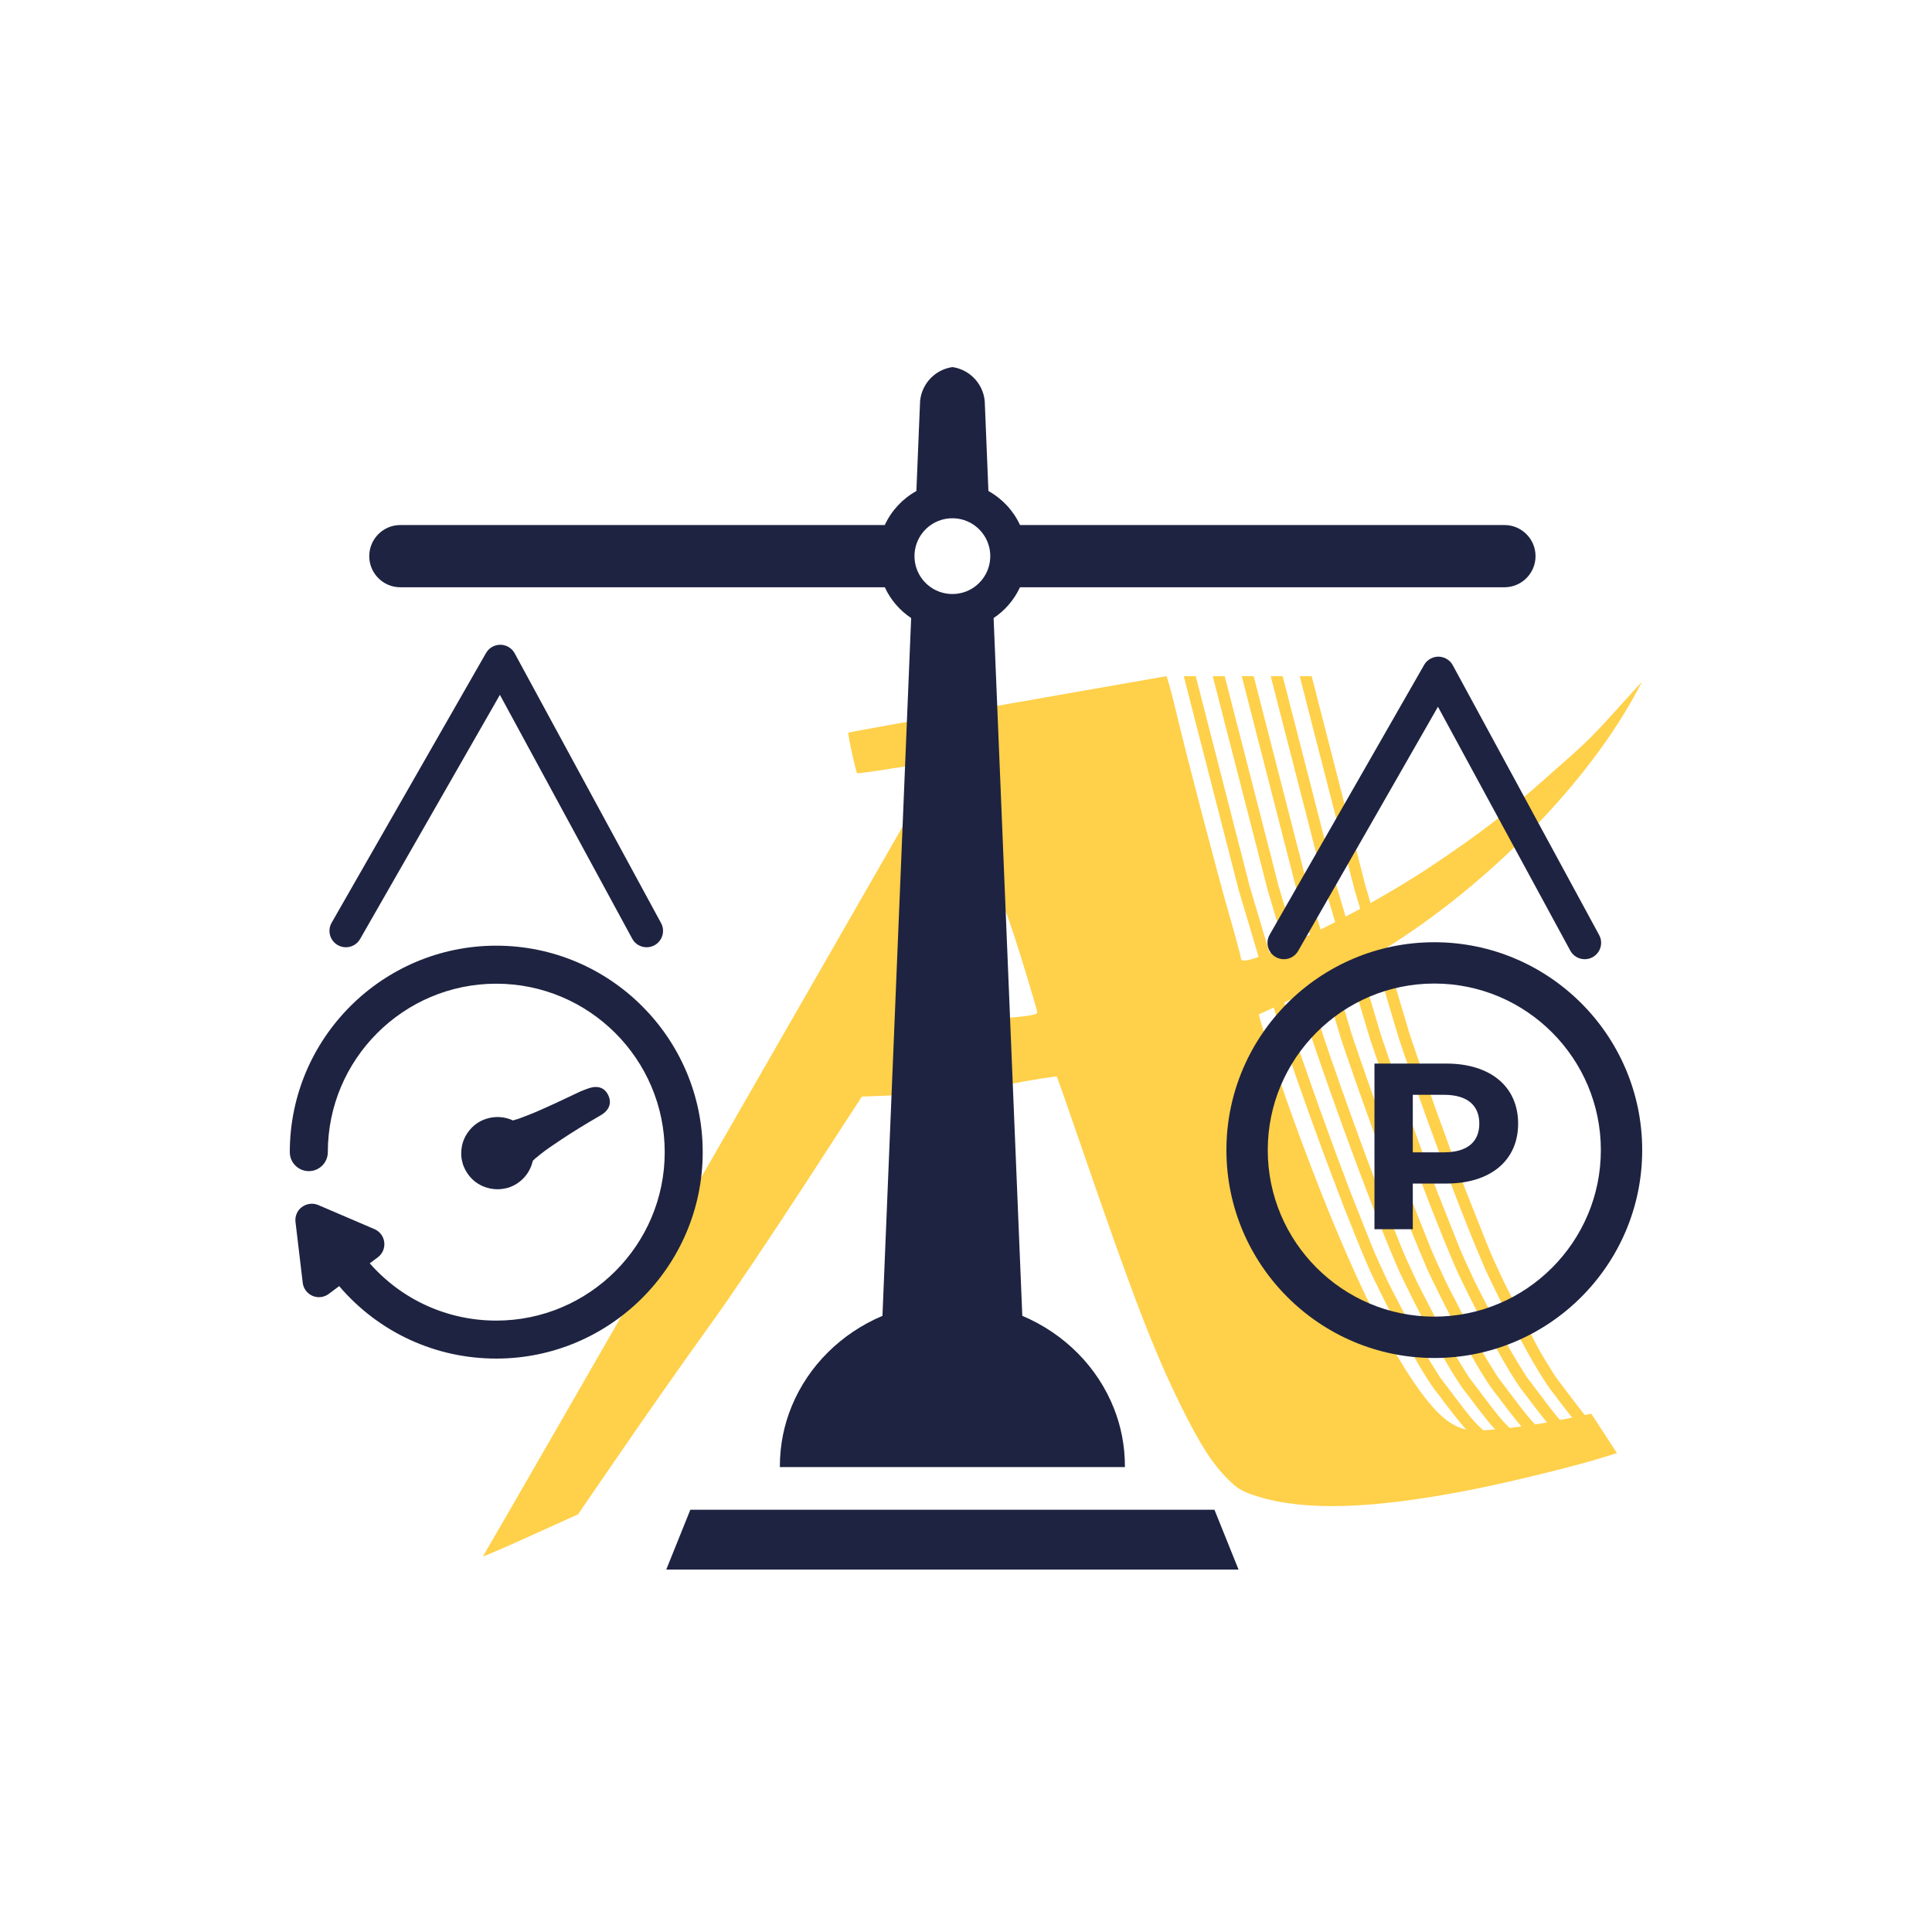
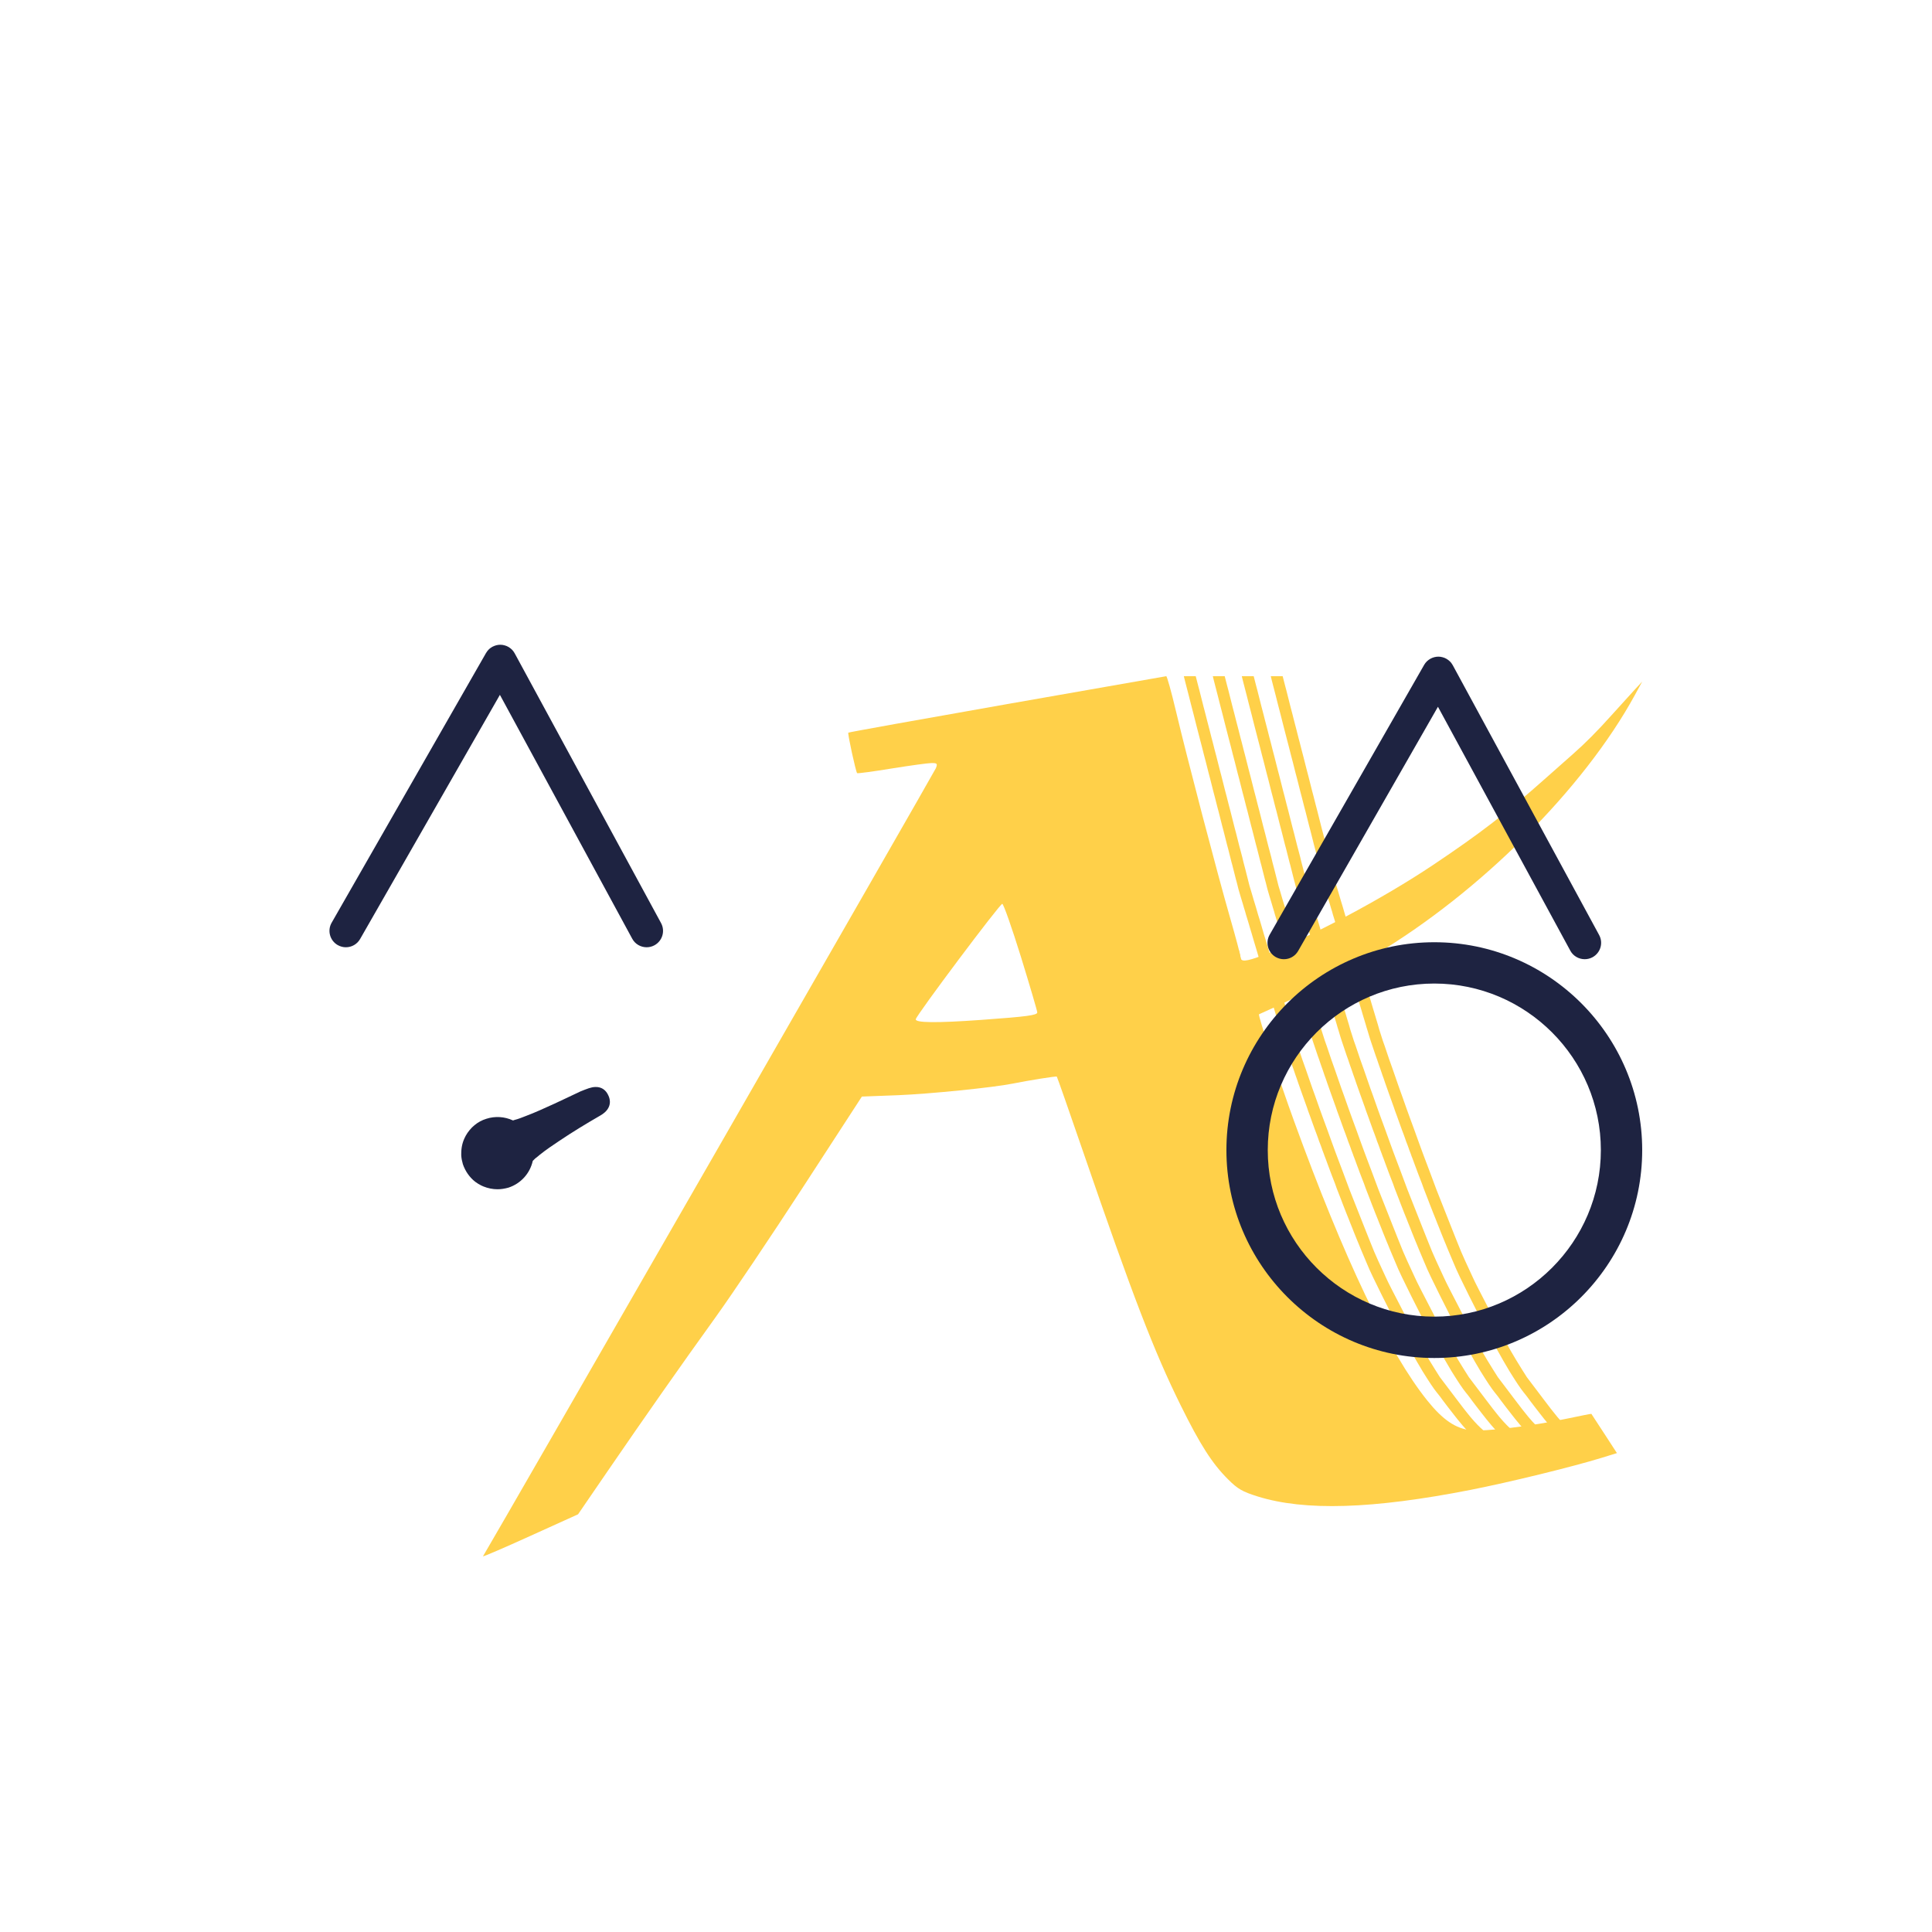
<svg xmlns="http://www.w3.org/2000/svg" width="100" height="100" viewBox="0 0 100 100" fill="none">
  <g clip-path="url(#clip0_1072:119)">
    <g filter="url(#filter0_f_1072:119)">
      <path fill-rule="evenodd" clip-rule="evenodd" d="M52.117 36.446C47.623 37.236 43.93 37.901 43.909 37.922C43.864 37.966 44.296 39.95 44.365 40.018C44.389 40.042 45.193 39.935 46.153 39.777C47.113 39.623 48.043 39.495 48.22 39.495C48.508 39.495 48.532 39.525 48.442 39.76C48.373 39.941 25.957 78.95 25 80.553C24.976 80.595 26.071 80.125 27.436 79.505L29.92 78.38L31.42 76.191C33.433 73.255 35.194 70.743 37.048 68.166C37.894 66.99 39.943 63.941 41.599 61.393L44.611 56.758L46.492 56.687C48.088 56.624 51.403 56.292 52.402 56.09C53.263 55.918 54.67 55.692 54.7 55.725C54.721 55.746 55.336 57.5 56.065 59.623C58.636 67.097 59.737 69.959 61.108 72.732C62.116 74.772 62.74 75.749 63.559 76.565C64.063 77.07 64.303 77.207 65.095 77.456C67.534 78.219 71.047 78.109 76.105 77.118C78.133 76.72 81.394 75.921 82.906 75.455L83.692 75.212L83.038 74.205C82.678 73.65 82.378 73.189 82.369 73.181C82.36 73.172 81.775 73.287 81.07 73.436C79.276 73.816 76.879 74.104 76.147 74.03C75.352 73.95 74.686 73.498 73.879 72.495C71.89 70.018 69.577 65.173 66.97 57.999C66.226 55.956 65.104 52.539 65.164 52.5C65.176 52.491 65.581 52.307 66.064 52.091C67.3 51.535 69.919 50.166 71.152 49.433C76.615 46.179 81.967 40.831 84.619 35.977L85 35.279L84.625 35.683C84.418 35.906 83.878 36.502 83.422 37.01C82.669 37.85 82.057 38.465 81.427 39.02C81.298 39.133 80.668 39.691 80.026 40.261C77.92 42.132 76.636 43.121 74.182 44.766C71.563 46.52 67.795 48.522 65.401 49.433C64.459 49.792 64.201 49.807 64.201 49.504C64.201 49.421 63.964 48.528 63.673 47.518C63.013 45.229 61.441 39.231 60.868 36.811C60.631 35.811 60.403 34.994 60.364 35C60.319 35.006 56.611 35.656 52.117 36.446ZM52.843 49.525C53.308 51.033 53.689 52.331 53.689 52.402C53.689 52.548 53.161 52.619 50.767 52.791C48.481 52.955 47.353 52.943 47.401 52.753C47.461 52.503 51.748 46.785 51.877 46.782C51.94 46.782 52.375 48.017 52.843 49.525Z" fill="#FFD049" />
      <path d="M64.315 49.965L64.12 49.163L63.61 49.49L64.315 49.965Z" fill="#FFD049" />
      <path d="M77.05 74.238L76.78 74.772L76.705 74.728L76.615 74.668L76.555 74.624L76.405 74.505L76.24 74.356L75.91 74.015L75.7 73.777L75.43 73.451L75.22 73.183L74.92 72.797L74.695 72.501L74.575 72.337L74.485 72.219L74.365 72.07L74.23 71.892L74.065 71.654L73.93 71.447L73.825 71.283L73.63 70.972L73.315 70.437L73.015 69.903L72.925 69.739L72.82 69.546L72.73 69.383L72.535 69.012L72.385 68.73L72.07 68.121L71.53 67.052L71.065 66.102L70.885 65.716L70.72 65.33L70.42 64.618L70.33 64.395L70.255 64.217L70.075 63.771L70 63.578L69.88 63.281L69.805 63.088L69.685 62.791L69.61 62.598L69.505 62.331L69.415 62.094L69.19 61.515L69.1 61.262L68.95 60.876L68.86 60.639L68.8 60.475L68.755 60.357L68.635 60.03L68.59 59.911L68.56 59.837L68.53 59.748L68.44 59.511L68.41 59.421L68.35 59.258L68.275 59.065L68.23 58.931L68.155 58.724L68.065 58.486L67.915 58.071L67.825 57.818L67.705 57.492L67.645 57.313L67.57 57.105L67.48 56.853L67.405 56.645L67.195 56.051L67.12 55.829L67.06 55.665L66.955 55.354L66.88 55.146L66.775 54.834L66.7 54.626L66.445 53.869L66.37 53.632L66.295 53.379L66.235 53.186L66.175 52.978L66.04 52.533L65.98 52.325L65.89 52.028L65.59 51.019L65.53 50.811L65.395 50.365L65.365 50.262L65.32 50.113L65.26 49.905L65.185 49.668L65.125 49.46L64.975 48.955L64.93 48.807L64.855 48.554L64.795 48.346L64.705 48.05L64.645 47.842L64.555 47.545L64.495 47.352L64.45 47.188L64.39 46.995L64.33 46.788L64.195 46.342L64.105 46.031L64.015 45.674L63.97 45.511L63.79 44.798L63.745 44.635L63.565 43.922L63.505 43.7L63.325 42.987L63.265 42.764L63.07 41.992L63.01 41.77L62.89 41.295L62.815 41.013L62.635 40.3L62.56 40.018L62.41 39.424L62.32 39.083L62.215 38.667L62.11 38.266L61.93 37.568L61.78 36.974L61.645 36.455L61.525 35.98L61.375 35.401L61.3 35.104L61.276 35H61.891L62.005 35.445L62.08 35.727L62.29 36.559L62.395 36.96L62.485 37.316L62.605 37.776L62.71 38.192L62.77 38.415L62.875 38.83L62.965 39.172L63.13 39.825L63.22 40.166L63.415 40.938L63.49 41.22L63.595 41.636L63.685 41.978L63.895 42.809L63.985 43.15L64.15 43.804L64.21 44.026L64.3 44.368L64.36 44.62L64.45 44.962L64.675 45.852L64.765 46.149L64.9 46.609L65.005 46.951L65.125 47.367L65.2 47.604L65.305 47.96L65.425 48.376L65.5 48.614L65.62 49.014L65.755 49.475L65.845 49.772L65.95 50.128L66.025 50.38L66.145 50.781L66.22 51.033L66.31 51.331L66.385 51.583L66.49 51.939L66.565 52.191L66.655 52.488L66.73 52.741L66.82 53.038L66.895 53.305L67.075 53.869L67.165 54.121L67.405 54.834L67.585 55.339L67.78 55.903L67.93 56.334L68.08 56.749L68.305 57.388L68.515 57.967L68.695 58.456L68.92 59.08L69.115 59.614L69.265 60.015L69.49 60.609L69.85 61.574C70.225 62.524 70.975 64.421 70.975 64.41C71.119 64.802 71.536 65.701 71.725 66.102C71.821 66.328 72.256 67.165 72.46 67.557C72.802 68.222 73.489 69.546 73.495 69.546C73.675 69.926 74.26 70.862 74.53 71.283C74.986 71.886 75.898 73.094 75.91 73.094C76.474 73.819 76.906 74.157 77.05 74.238Z" fill="#FFD049" />
      <path d="M78.55 74.238L78.28 74.772L78.205 74.728L78.115 74.668L78.055 74.624L77.905 74.505L77.74 74.356L77.41 74.015L77.2 73.777L76.93 73.451L76.72 73.183L76.42 72.797L76.195 72.501L76.075 72.337L75.985 72.219L75.865 72.07L75.73 71.892L75.565 71.654L75.43 71.447L75.325 71.283L75.13 70.972L74.815 70.437L74.515 69.903L74.425 69.739L74.32 69.546L74.23 69.383L74.035 69.012L73.885 68.73L73.57 68.121L73.03 67.052L72.565 66.102L72.385 65.716L72.22 65.33L71.92 64.618L71.83 64.395L71.755 64.217L71.575 63.771L71.5 63.578L71.38 63.281L71.305 63.088L71.185 62.791L71.11 62.598L71.005 62.331L70.915 62.094L70.69 61.515L70.6 61.262L70.45 60.876L70.36 60.639L70.3 60.475L70.255 60.357L70.135 60.03L70.09 59.911L70.06 59.837L70.03 59.748L69.94 59.511L69.91 59.421L69.85 59.258L69.775 59.065L69.73 58.931L69.655 58.724L69.565 58.486L69.415 58.071L69.325 57.818L69.205 57.492L69.145 57.313L69.07 57.105L68.98 56.853L68.905 56.645L68.695 56.051L68.62 55.829L68.56 55.665L68.455 55.354L68.38 55.146L68.275 54.834L68.2 54.626L67.945 53.869L67.87 53.632L67.795 53.379L67.735 53.186L67.675 52.978L67.54 52.533L67.48 52.325L67.39 52.028L67.09 51.019L67.03 50.811L66.895 50.365L66.865 50.262L66.82 50.113L66.76 49.905L66.685 49.668L66.625 49.46L66.475 48.955L66.43 48.807L66.355 48.554L66.295 48.346L66.205 48.05L66.145 47.842L66.055 47.545L65.995 47.352L65.95 47.188L65.89 46.995L65.83 46.788L65.695 46.342L65.605 46.031L65.515 45.674L65.47 45.511L65.29 44.798L65.245 44.635L65.065 43.922L65.005 43.7L64.825 42.987L64.765 42.764L64.57 41.992L64.51 41.77L64.39 41.295L64.315 41.013L64.135 40.3L64.06 40.018L63.91 39.424L63.82 39.083L63.715 38.667L63.61 38.266L63.43 37.568L63.28 36.974L63.145 36.455L63.025 35.98L62.875 35.401L62.8 35.104L62.776 35H63.391L63.505 35.445L63.58 35.727L63.79 36.559L63.895 36.96L63.985 37.316L64.105 37.776L64.21 38.192L64.27 38.415L64.375 38.83L64.465 39.172L64.63 39.825L64.72 40.166L64.915 40.938L64.99 41.22L65.095 41.636L65.185 41.978L65.395 42.809L65.485 43.15L65.65 43.804L65.71 44.026L65.8 44.368L65.86 44.62L65.95 44.962L66.175 45.852L66.265 46.149L66.4 46.609L66.505 46.951L66.625 47.367L66.7 47.604L66.805 47.96L66.925 48.376L67 48.614L67.12 49.014L67.255 49.475L67.345 49.772L67.45 50.128L67.525 50.38L67.645 50.781L67.72 51.033L67.81 51.331L67.885 51.583L67.99 51.939L68.065 52.191L68.155 52.488L68.23 52.741L68.32 53.038L68.395 53.305L68.575 53.869L68.665 54.121L68.905 54.834L69.085 55.339L69.28 55.903L69.43 56.334L69.58 56.749L69.805 57.388L70.015 57.967L70.195 58.456L70.42 59.08L70.615 59.614L70.765 60.015L70.99 60.609L71.35 61.574C71.725 62.524 72.475 64.421 72.475 64.41C72.619 64.802 73.036 65.701 73.225 66.102C73.321 66.328 73.756 67.165 73.96 67.557C74.302 68.222 74.989 69.546 74.995 69.546C75.175 69.926 75.76 70.862 76.03 71.283C76.486 71.886 77.398 73.094 77.41 73.094C77.974 73.819 78.406 74.157 78.55 74.238Z" fill="#FFD049" />
      <path d="M80.05 74.238L79.78 74.772L79.705 74.728L79.615 74.668L79.555 74.624L79.405 74.505L79.24 74.356L78.91 74.015L78.7 73.777L78.43 73.451L78.22 73.183L77.92 72.797L77.695 72.501L77.575 72.337L77.485 72.219L77.365 72.07L77.23 71.892L77.065 71.654L76.93 71.447L76.825 71.283L76.63 70.972L76.315 70.437L76.015 69.903L75.925 69.739L75.82 69.546L75.73 69.383L75.535 69.012L75.385 68.73L75.07 68.121L74.53 67.052L74.065 66.102L73.885 65.716L73.72 65.33L73.42 64.618L73.33 64.395L73.255 64.217L73.075 63.771L73 63.578L72.88 63.281L72.805 63.088L72.685 62.791L72.61 62.598L72.505 62.331L72.415 62.094L72.19 61.515L72.1 61.262L71.95 60.876L71.86 60.639L71.8 60.475L71.755 60.357L71.635 60.03L71.59 59.911L71.56 59.837L71.53 59.748L71.44 59.511L71.41 59.421L71.35 59.258L71.275 59.065L71.23 58.931L71.155 58.724L71.065 58.486L70.915 58.071L70.825 57.818L70.705 57.492L70.645 57.313L70.57 57.105L70.48 56.853L70.405 56.645L70.195 56.051L70.12 55.829L70.06 55.665L69.955 55.354L69.88 55.146L69.775 54.834L69.7 54.626L69.445 53.869L69.37 53.632L69.295 53.379L69.235 53.186L69.175 52.978L69.04 52.533L68.98 52.325L68.89 52.028L68.59 51.019L68.53 50.811L68.395 50.365L68.365 50.262L68.32 50.113L68.26 49.905L68.185 49.668L68.125 49.46L67.975 48.955L67.93 48.807L67.855 48.554L67.795 48.346L67.705 48.05L67.645 47.842L67.555 47.545L67.495 47.352L67.45 47.188L67.39 46.995L67.33 46.788L67.195 46.342L67.105 46.031L67.015 45.674L66.97 45.511L66.79 44.798L66.745 44.635L66.565 43.922L66.505 43.7L66.325 42.987L66.265 42.764L66.07 41.992L66.01 41.77L65.89 41.295L65.815 41.013L65.635 40.3L65.56 40.018L65.41 39.424L65.32 39.083L65.215 38.667L65.11 38.266L64.93 37.568L64.78 36.974L64.645 36.455L64.525 35.98L64.375 35.401L64.3 35.104L64.276 35H64.891L65.005 35.445L65.08 35.727L65.29 36.559L65.395 36.96L65.485 37.316L65.605 37.776L65.71 38.192L65.77 38.415L65.875 38.83L65.965 39.172L66.13 39.825L66.22 40.166L66.415 40.938L66.49 41.22L66.595 41.636L66.685 41.978L66.895 42.809L66.985 43.15L67.15 43.804L67.21 44.026L67.3 44.368L67.36 44.62L67.45 44.962L67.675 45.852L67.765 46.149L67.9 46.609L68.005 46.951L68.125 47.367L68.2 47.604L68.305 47.96L68.425 48.376L68.5 48.614L68.62 49.014L68.755 49.475L68.845 49.772L68.95 50.128L69.025 50.38L69.145 50.781L69.22 51.033L69.31 51.331L69.385 51.583L69.49 51.939L69.565 52.191L69.655 52.488L69.73 52.741L69.82 53.038L69.895 53.305L70.075 53.869L70.165 54.121L70.405 54.834L70.585 55.339L70.78 55.903L70.93 56.334L71.08 56.749L71.305 57.388L71.515 57.967L71.695 58.456L71.92 59.08L72.115 59.614L72.265 60.015L72.49 60.609L72.85 61.574C73.225 62.524 73.975 64.421 73.975 64.41C74.119 64.802 74.536 65.701 74.725 66.102C74.821 66.328 75.256 67.165 75.46 67.557C75.802 68.222 76.489 69.546 76.495 69.546C76.675 69.926 77.26 70.862 77.53 71.283C77.986 71.886 78.898 73.094 78.91 73.094C79.474 73.819 79.906 74.157 80.05 74.238Z" fill="#FFD049" />
      <path d="M81.55 74.238L81.28 74.772L81.205 74.728L81.115 74.668L81.055 74.624L80.905 74.505L80.74 74.356L80.41 74.015L80.2 73.777L79.93 73.451L79.72 73.183L79.42 72.797L79.195 72.501L79.075 72.337L78.985 72.219L78.865 72.07L78.73 71.892L78.565 71.654L78.43 71.447L78.325 71.283L78.13 70.972L77.815 70.437L77.515 69.903L77.425 69.739L77.32 69.546L77.23 69.383L77.035 69.012L76.885 68.73L76.57 68.121L76.03 67.052L75.565 66.102L75.385 65.716L75.22 65.33L74.92 64.618L74.83 64.395L74.755 64.217L74.575 63.771L74.5 63.578L74.38 63.281L74.305 63.088L74.185 62.791L74.11 62.598L74.005 62.331L73.915 62.094L73.69 61.515L73.6 61.262L73.45 60.876L73.36 60.639L73.3 60.475L73.255 60.357L73.135 60.03L73.09 59.911L73.06 59.837L73.03 59.748L72.94 59.511L72.91 59.421L72.85 59.258L72.775 59.065L72.73 58.931L72.655 58.724L72.565 58.486L72.415 58.071L72.325 57.818L72.205 57.492L72.145 57.313L72.07 57.105L71.98 56.853L71.905 56.645L71.695 56.051L71.62 55.829L71.56 55.665L71.455 55.354L71.38 55.146L71.275 54.834L71.2 54.626L70.945 53.869L70.87 53.632L70.795 53.379L70.735 53.186L70.675 52.978L70.54 52.533L70.48 52.325L70.39 52.028L70.09 51.019L70.03 50.811L69.895 50.365L69.865 50.262L69.82 50.113L69.76 49.905L69.685 49.668L69.625 49.46L69.475 48.955L69.43 48.807L69.355 48.554L69.295 48.346L69.205 48.05L69.145 47.842L69.055 47.545L68.995 47.352L68.95 47.188L68.89 46.995L68.83 46.788L68.695 46.342L68.605 46.031L68.515 45.674L68.47 45.511L68.29 44.798L68.245 44.635L68.065 43.922L68.005 43.7L67.825 42.987L67.765 42.764L67.57 41.992L67.51 41.77L67.39 41.295L67.315 41.013L67.135 40.3L67.06 40.018L66.91 39.424L66.82 39.083L66.715 38.667L66.61 38.266L66.43 37.568L66.28 36.974L66.145 36.455L66.025 35.98L65.875 35.401L65.8 35.104L65.776 35H66.391L66.505 35.445L66.58 35.727L66.79 36.559L66.895 36.96L66.985 37.316L67.105 37.776L67.21 38.192L67.27 38.415L67.375 38.83L67.465 39.172L67.63 39.825L67.72 40.166L67.915 40.938L67.99 41.22L68.095 41.636L68.185 41.978L68.395 42.809L68.485 43.15L68.65 43.804L68.71 44.026L68.8 44.368L68.86 44.62L68.95 44.962L69.175 45.852L69.265 46.149L69.4 46.609L69.505 46.951L69.625 47.367L69.7 47.604L69.805 47.96L69.925 48.376L70 48.614L70.12 49.014L70.255 49.475L70.345 49.772L70.45 50.128L70.525 50.38L70.645 50.781L70.72 51.033L70.81 51.331L70.885 51.583L70.99 51.939L71.065 52.191L71.155 52.488L71.23 52.741L71.32 53.038L71.395 53.305L71.575 53.869L71.665 54.121L71.905 54.834L72.085 55.339L72.28 55.903L72.43 56.334L72.58 56.749L72.805 57.388L73.015 57.967L73.195 58.456L73.42 59.08L73.615 59.614L73.765 60.015L73.99 60.609L74.35 61.574C74.725 62.524 75.475 64.421 75.475 64.41C75.619 64.802 76.036 65.701 76.225 66.102C76.321 66.328 76.756 67.165 76.96 67.557C77.302 68.222 77.989 69.546 77.995 69.546C78.175 69.926 78.76 70.862 79.03 71.283C79.486 71.886 80.398 73.094 80.41 73.094C80.974 73.819 81.406 74.157 81.55 74.238Z" fill="#FFD049" />
-       <path d="M83.05 74.238L82.78 74.772L82.705 74.728L82.615 74.668L82.555 74.624L82.405 74.505L82.24 74.356L81.91 74.015L81.7 73.777L81.43 73.451L81.22 73.183L80.92 72.797L80.695 72.501L80.575 72.337L80.485 72.219L80.365 72.07L80.23 71.892L80.065 71.654L79.93 71.447L79.825 71.283L79.63 70.972L79.315 70.437L79.015 69.903L78.925 69.739L78.82 69.546L78.73 69.383L78.535 69.012L78.385 68.73L78.07 68.121L77.53 67.052L77.065 66.102L76.885 65.716L76.72 65.33L76.42 64.618L76.33 64.395L76.255 64.217L76.075 63.771L76 63.578L75.88 63.281L75.805 63.088L75.685 62.791L75.61 62.598L75.505 62.331L75.415 62.094L75.19 61.515L75.1 61.262L74.95 60.876L74.86 60.639L74.8 60.475L74.755 60.357L74.635 60.03L74.59 59.911L74.56 59.837L74.53 59.748L74.44 59.511L74.41 59.421L74.35 59.258L74.275 59.065L74.23 58.931L74.155 58.724L74.065 58.486L73.915 58.071L73.825 57.818L73.705 57.492L73.645 57.313L73.57 57.105L73.48 56.853L73.405 56.645L73.195 56.051L73.12 55.829L73.06 55.665L72.955 55.354L72.88 55.146L72.775 54.834L72.7 54.626L72.445 53.869L72.37 53.632L72.295 53.379L72.235 53.186L72.175 52.978L72.04 52.533L71.98 52.325L71.89 52.028L71.59 51.019L71.53 50.811L71.395 50.365L71.365 50.262L71.32 50.113L71.26 49.905L71.185 49.668L71.125 49.46L70.975 48.955L70.93 48.807L70.855 48.554L70.795 48.346L70.705 48.05L70.645 47.842L70.555 47.545L70.495 47.352L70.45 47.188L70.39 46.995L70.33 46.788L70.195 46.342L70.105 46.031L70.015 45.674L69.97 45.511L69.79 44.798L69.745 44.635L69.565 43.922L69.505 43.7L69.325 42.987L69.265 42.764L69.07 41.992L69.01 41.77L68.89 41.295L68.815 41.013L68.635 40.3L68.56 40.018L68.41 39.424L68.32 39.083L68.215 38.667L68.11 38.266L67.93 37.568L67.78 36.974L67.645 36.455L67.525 35.98L67.375 35.401L67.3 35.104L67.276 35H67.891L68.005 35.445L68.08 35.727L68.29 36.559L68.395 36.96L68.485 37.316L68.605 37.776L68.71 38.192L68.77 38.415L68.875 38.83L68.965 39.172L69.13 39.825L69.22 40.166L69.415 40.938L69.49 41.22L69.595 41.636L69.685 41.978L69.895 42.809L69.985 43.15L70.15 43.804L70.21 44.026L70.3 44.368L70.36 44.62L70.45 44.962L70.675 45.852L70.765 46.149L70.9 46.609L71.005 46.951L71.125 47.367L71.2 47.604L71.305 47.96L71.425 48.376L71.5 48.614L71.62 49.014L71.755 49.475L71.845 49.772L71.95 50.128L72.025 50.38L72.145 50.781L72.22 51.033L72.31 51.331L72.385 51.583L72.49 51.939L72.565 52.191L72.655 52.488L72.73 52.741L72.82 53.038L72.895 53.305L73.075 53.869L73.165 54.121L73.405 54.834L73.585 55.339L73.78 55.903L73.93 56.334L74.08 56.749L74.305 57.388L74.515 57.967L74.695 58.456L74.92 59.08L75.115 59.614L75.265 60.015L75.49 60.609L75.85 61.574C76.225 62.524 76.975 64.421 76.975 64.41C77.119 64.802 77.536 65.701 77.725 66.102C77.821 66.328 78.256 67.165 78.46 67.557C78.802 68.222 79.489 69.546 79.495 69.546C79.675 69.926 80.26 70.862 80.53 71.283C80.986 71.886 81.898 73.094 81.91 73.094C82.474 73.819 82.906 74.157 83.05 74.238Z" fill="#FFD049" />
    </g>
-     <path d="M77.87 27.176H52.796C52.451 26.429 51.876 25.812 51.16 25.415L50.977 20.942C50.977 19.955 50.246 19.136 49.297 19C48.347 19.136 47.616 19.954 47.616 20.942L47.432 25.415C46.716 25.812 46.141 26.429 45.796 27.176H20.722C19.832 27.176 19.112 27.898 19.112 28.787C19.112 29.675 19.833 30.397 20.722 30.397H45.797C46.096 31.047 46.572 31.597 47.161 31.99L45.676 68.108C43.539 69.011 41.843 70.692 40.984 72.774C40.585 73.737 40.366 74.788 40.366 75.887V75.936H58.225V75.887C58.225 74.838 58.027 73.833 57.66 72.905C56.818 70.762 55.098 69.029 52.914 68.107L51.429 31.99C52.019 31.597 52.493 31.047 52.794 30.397H77.869C78.758 30.397 79.479 29.675 79.479 28.787C79.48 27.898 78.759 27.176 77.87 27.176ZM48.175 27.176C48.491 26.955 48.879 26.825 49.295 26.825C49.713 26.825 50.099 26.955 50.415 27.176C50.923 27.53 51.256 28.119 51.256 28.785C51.256 29.453 50.921 30.043 50.412 30.398C50.096 30.618 49.711 30.746 49.295 30.746C48.881 30.746 48.496 30.618 48.179 30.398C47.668 30.044 47.334 29.454 47.334 28.785C47.334 28.119 47.667 27.53 48.175 27.176Z" fill="#1E2341" />
    <path d="M74.24 70.29C68.307 70.29 63.479 65.463 63.479 59.53C63.479 53.597 68.307 48.77 74.24 48.77C80.173 48.77 85 53.597 85 59.53C85 65.463 80.174 70.29 74.24 70.29ZM74.24 50.908C69.486 50.908 65.619 54.775 65.619 59.529C65.619 64.282 69.486 68.149 74.24 68.149C78.993 68.149 82.86 64.282 82.86 59.529C82.86 54.775 78.993 50.908 74.24 50.908Z" fill="#1E2341" />
-     <path d="M25.687 48.948C19.794 48.948 15 53.742 15 59.635C15 60.177 15.441 60.618 15.984 60.618C16.526 60.618 16.968 60.177 16.968 59.635C16.968 54.827 20.879 50.916 25.687 50.916C30.494 50.916 34.406 54.827 34.406 59.635C34.406 64.442 30.494 68.354 25.687 68.354C23.162 68.354 20.797 67.278 19.138 65.389L19.554 65.079C19.799 64.895 19.924 64.604 19.889 64.299C19.853 63.994 19.663 63.741 19.381 63.619L16.472 62.372C16.138 62.23 15.742 62.32 15.501 62.589C15.342 62.769 15.266 63.01 15.295 63.252L15.669 66.394C15.719 66.82 16.082 67.142 16.512 67.142C16.695 67.142 16.869 67.083 17.018 66.972L17.556 66.569C19.593 68.958 22.535 70.32 25.686 70.32C31.578 70.32 36.372 65.526 36.372 59.634C36.372 53.741 31.579 48.948 25.687 48.948Z" fill="#1E2341" />
    <path d="M31.088 57.73C30.343 58.16 29.619 58.6 28.95 59.051C28.603 59.282 28.247 59.522 27.922 59.784L27.849 59.847C27.744 59.921 27.65 60.004 27.576 60.088C27.43 60.738 26.957 61.263 26.317 61.472C26.129 61.524 25.94 61.556 25.751 61.556C25.5 61.556 25.248 61.503 25.018 61.409C24.975 61.388 24.934 61.367 24.903 61.357C24.829 61.314 24.788 61.294 24.735 61.263L24.693 61.232C24.662 61.21 24.63 61.19 24.598 61.169C24.304 60.938 24.084 60.624 23.958 60.257C23.916 60.111 23.884 59.963 23.874 59.806V59.712C23.874 59.397 23.937 59.114 24.073 58.852L24.104 58.789C24.345 58.36 24.723 58.045 25.174 57.908C25.625 57.762 26.118 57.793 26.547 57.992C26.579 57.992 26.6 57.982 26.621 57.971C26.831 57.919 27.009 57.845 27.197 57.772C27.701 57.584 28.172 57.364 28.707 57.122L29.242 56.871C29.505 56.745 29.777 56.62 30.039 56.494C30.186 56.431 30.333 56.379 30.479 56.326C30.952 56.169 31.308 56.305 31.485 56.694C31.581 56.88 31.718 57.362 31.088 57.73Z" fill="#1E2341" />
    <path d="M17.48 48.917C17.614 48.993 17.758 49.03 17.902 49.03C18.197 49.03 18.482 48.877 18.639 48.603L25.875 35.965L32.723 48.586C32.876 48.871 33.168 49.03 33.47 49.03C33.606 49.03 33.746 48.997 33.873 48.928C34.287 48.703 34.44 48.189 34.215 47.776L26.64 33.816C26.621 33.78 26.6 33.746 26.577 33.717C26.558 33.689 26.536 33.663 26.513 33.641C26.509 33.634 26.502 33.629 26.498 33.624C26.445 33.572 26.386 33.527 26.322 33.488C26.258 33.45 26.188 33.422 26.116 33.403C26.081 33.393 26.044 33.386 26.008 33.38C25.869 33.361 25.726 33.377 25.588 33.431C25.565 33.44 25.539 33.45 25.516 33.464C25.507 33.467 25.499 33.471 25.49 33.474C25.454 33.493 25.422 33.515 25.391 33.538C25.363 33.557 25.337 33.578 25.315 33.602C25.308 33.606 25.305 33.612 25.298 33.616C25.245 33.669 25.199 33.729 25.162 33.793C25.16 33.795 25.16 33.797 25.157 33.799L17.166 47.76C16.932 48.165 17.075 48.686 17.48 48.917Z" fill="#1E2341" />
    <path d="M66.032 49.537C66.166 49.612 66.31 49.649 66.454 49.649C66.749 49.649 67.034 49.496 67.191 49.223L74.428 36.582L81.278 49.205C81.431 49.49 81.724 49.648 82.025 49.648C82.161 49.648 82.301 49.616 82.428 49.547C82.843 49.321 82.996 48.807 82.77 48.394L75.195 34.432C75.175 34.397 75.154 34.362 75.131 34.333C75.112 34.305 75.091 34.279 75.067 34.257C75.063 34.25 75.056 34.245 75.053 34.24C74.999 34.187 74.94 34.143 74.876 34.104C74.813 34.066 74.742 34.038 74.671 34.019C74.635 34.008 74.598 34.002 74.562 33.996C74.423 33.977 74.28 33.994 74.142 34.047C74.119 34.056 74.093 34.066 74.07 34.081C74.061 34.083 74.053 34.087 74.044 34.092C74.008 34.111 73.976 34.132 73.945 34.156C73.917 34.175 73.891 34.196 73.869 34.219C73.862 34.224 73.859 34.23 73.852 34.234C73.799 34.287 73.753 34.346 73.716 34.41C73.714 34.412 73.714 34.415 73.712 34.417L65.718 48.38C65.484 48.785 65.627 49.306 66.032 49.537Z" fill="#1E2341" />
-     <path d="M62.86 78.144H49.295H35.732L34.485 81.241H49.295H64.107L62.86 78.144Z" fill="#1E2341" />
-     <path d="M74.853 55.05H71.142V63.625H73.126V61.261H74.853C77.144 61.261 78.578 60.072 78.578 58.161C78.578 56.238 77.144 55.05 74.853 55.05ZM74.743 59.644H73.126V56.667H74.743C75.956 56.667 76.569 57.218 76.569 58.161C76.569 59.093 75.956 59.644 74.743 59.644Z" fill="#1E2341" />
+     <path d="M62.86 78.144H49.295H35.732H49.295H64.107L62.86 78.144Z" fill="#1E2341" />
  </g>
  <defs>
    <filter id="filter0_f_1072:119" x="5" y="15" width="100" height="85.555" filterUnits="userSpaceOnUse" color-interpolation-filters="sRGB">
      <feFlood flood-opacity="0" result="BackgroundImageFix" />
      <feBlend mode="normal" in="SourceGraphic" in2="BackgroundImageFix" result="shape" />
      <feGaussianBlur stdDeviation="10" result="effect1_foregroundBlur_1072:119" />
    </filter>
    <clipPath id="clip0_1072:119">
      <rect width="100" height="100" fill="white" />
    </clipPath>
  </defs>
</svg>